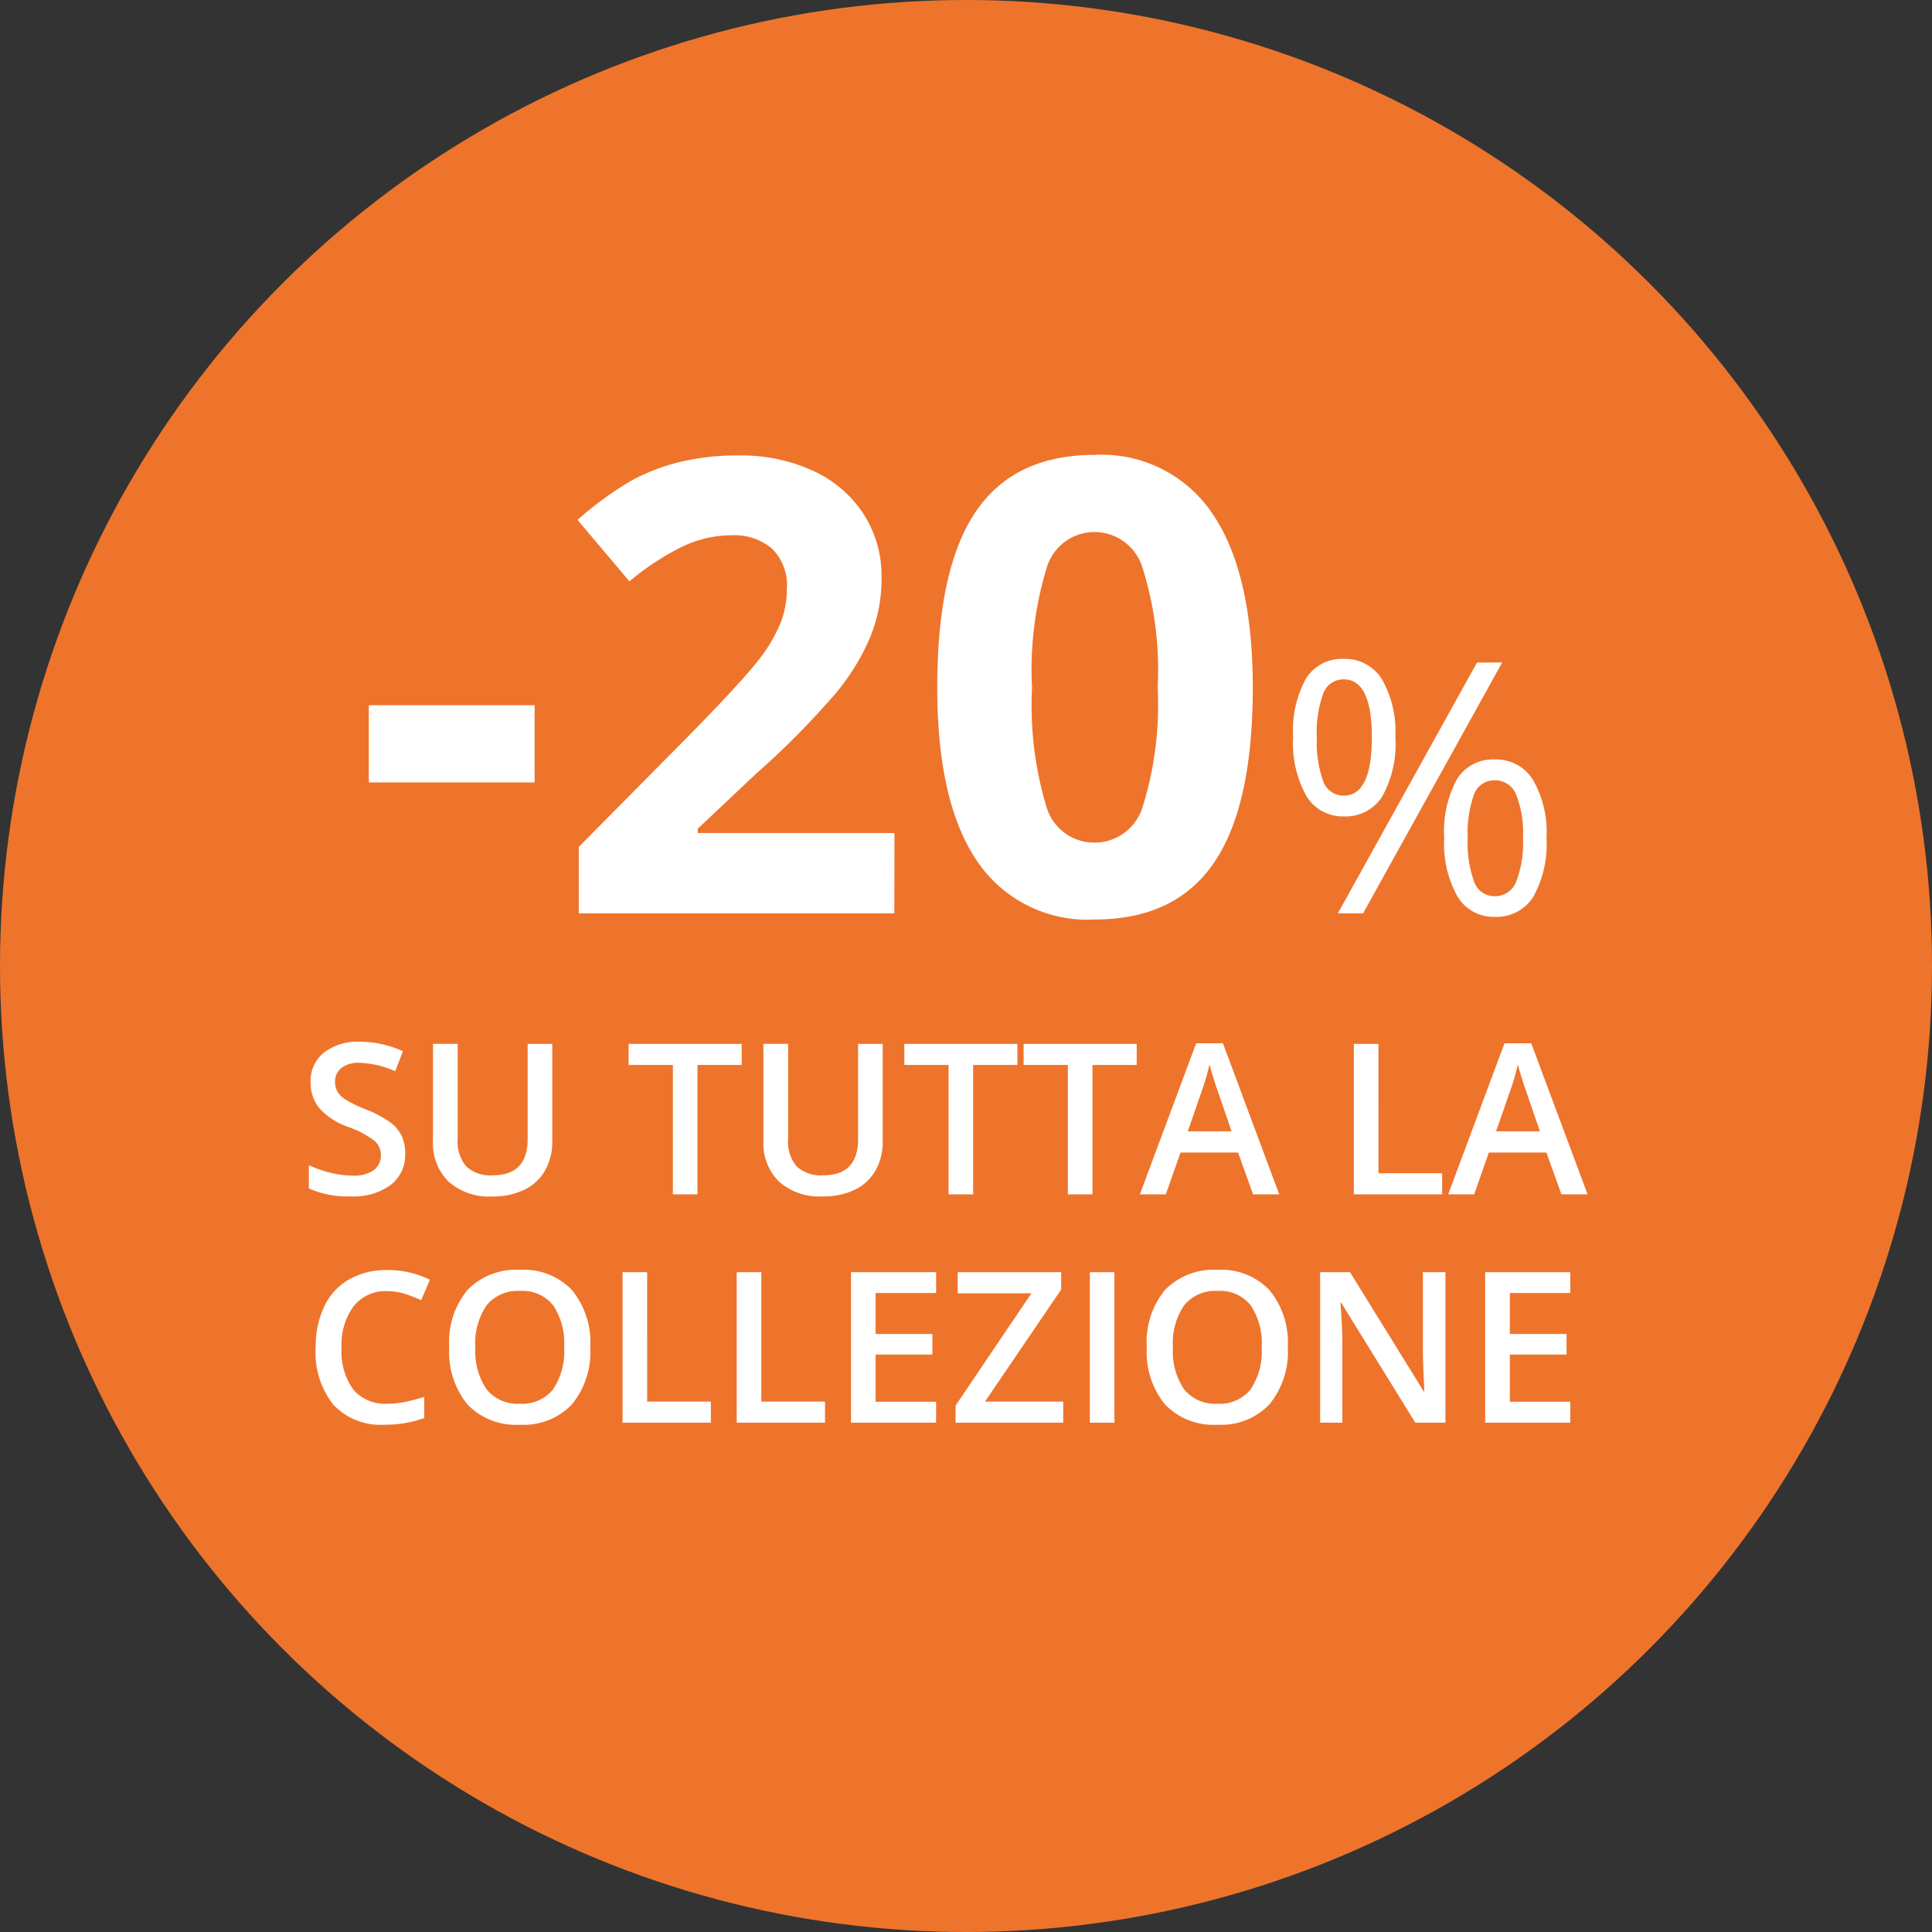
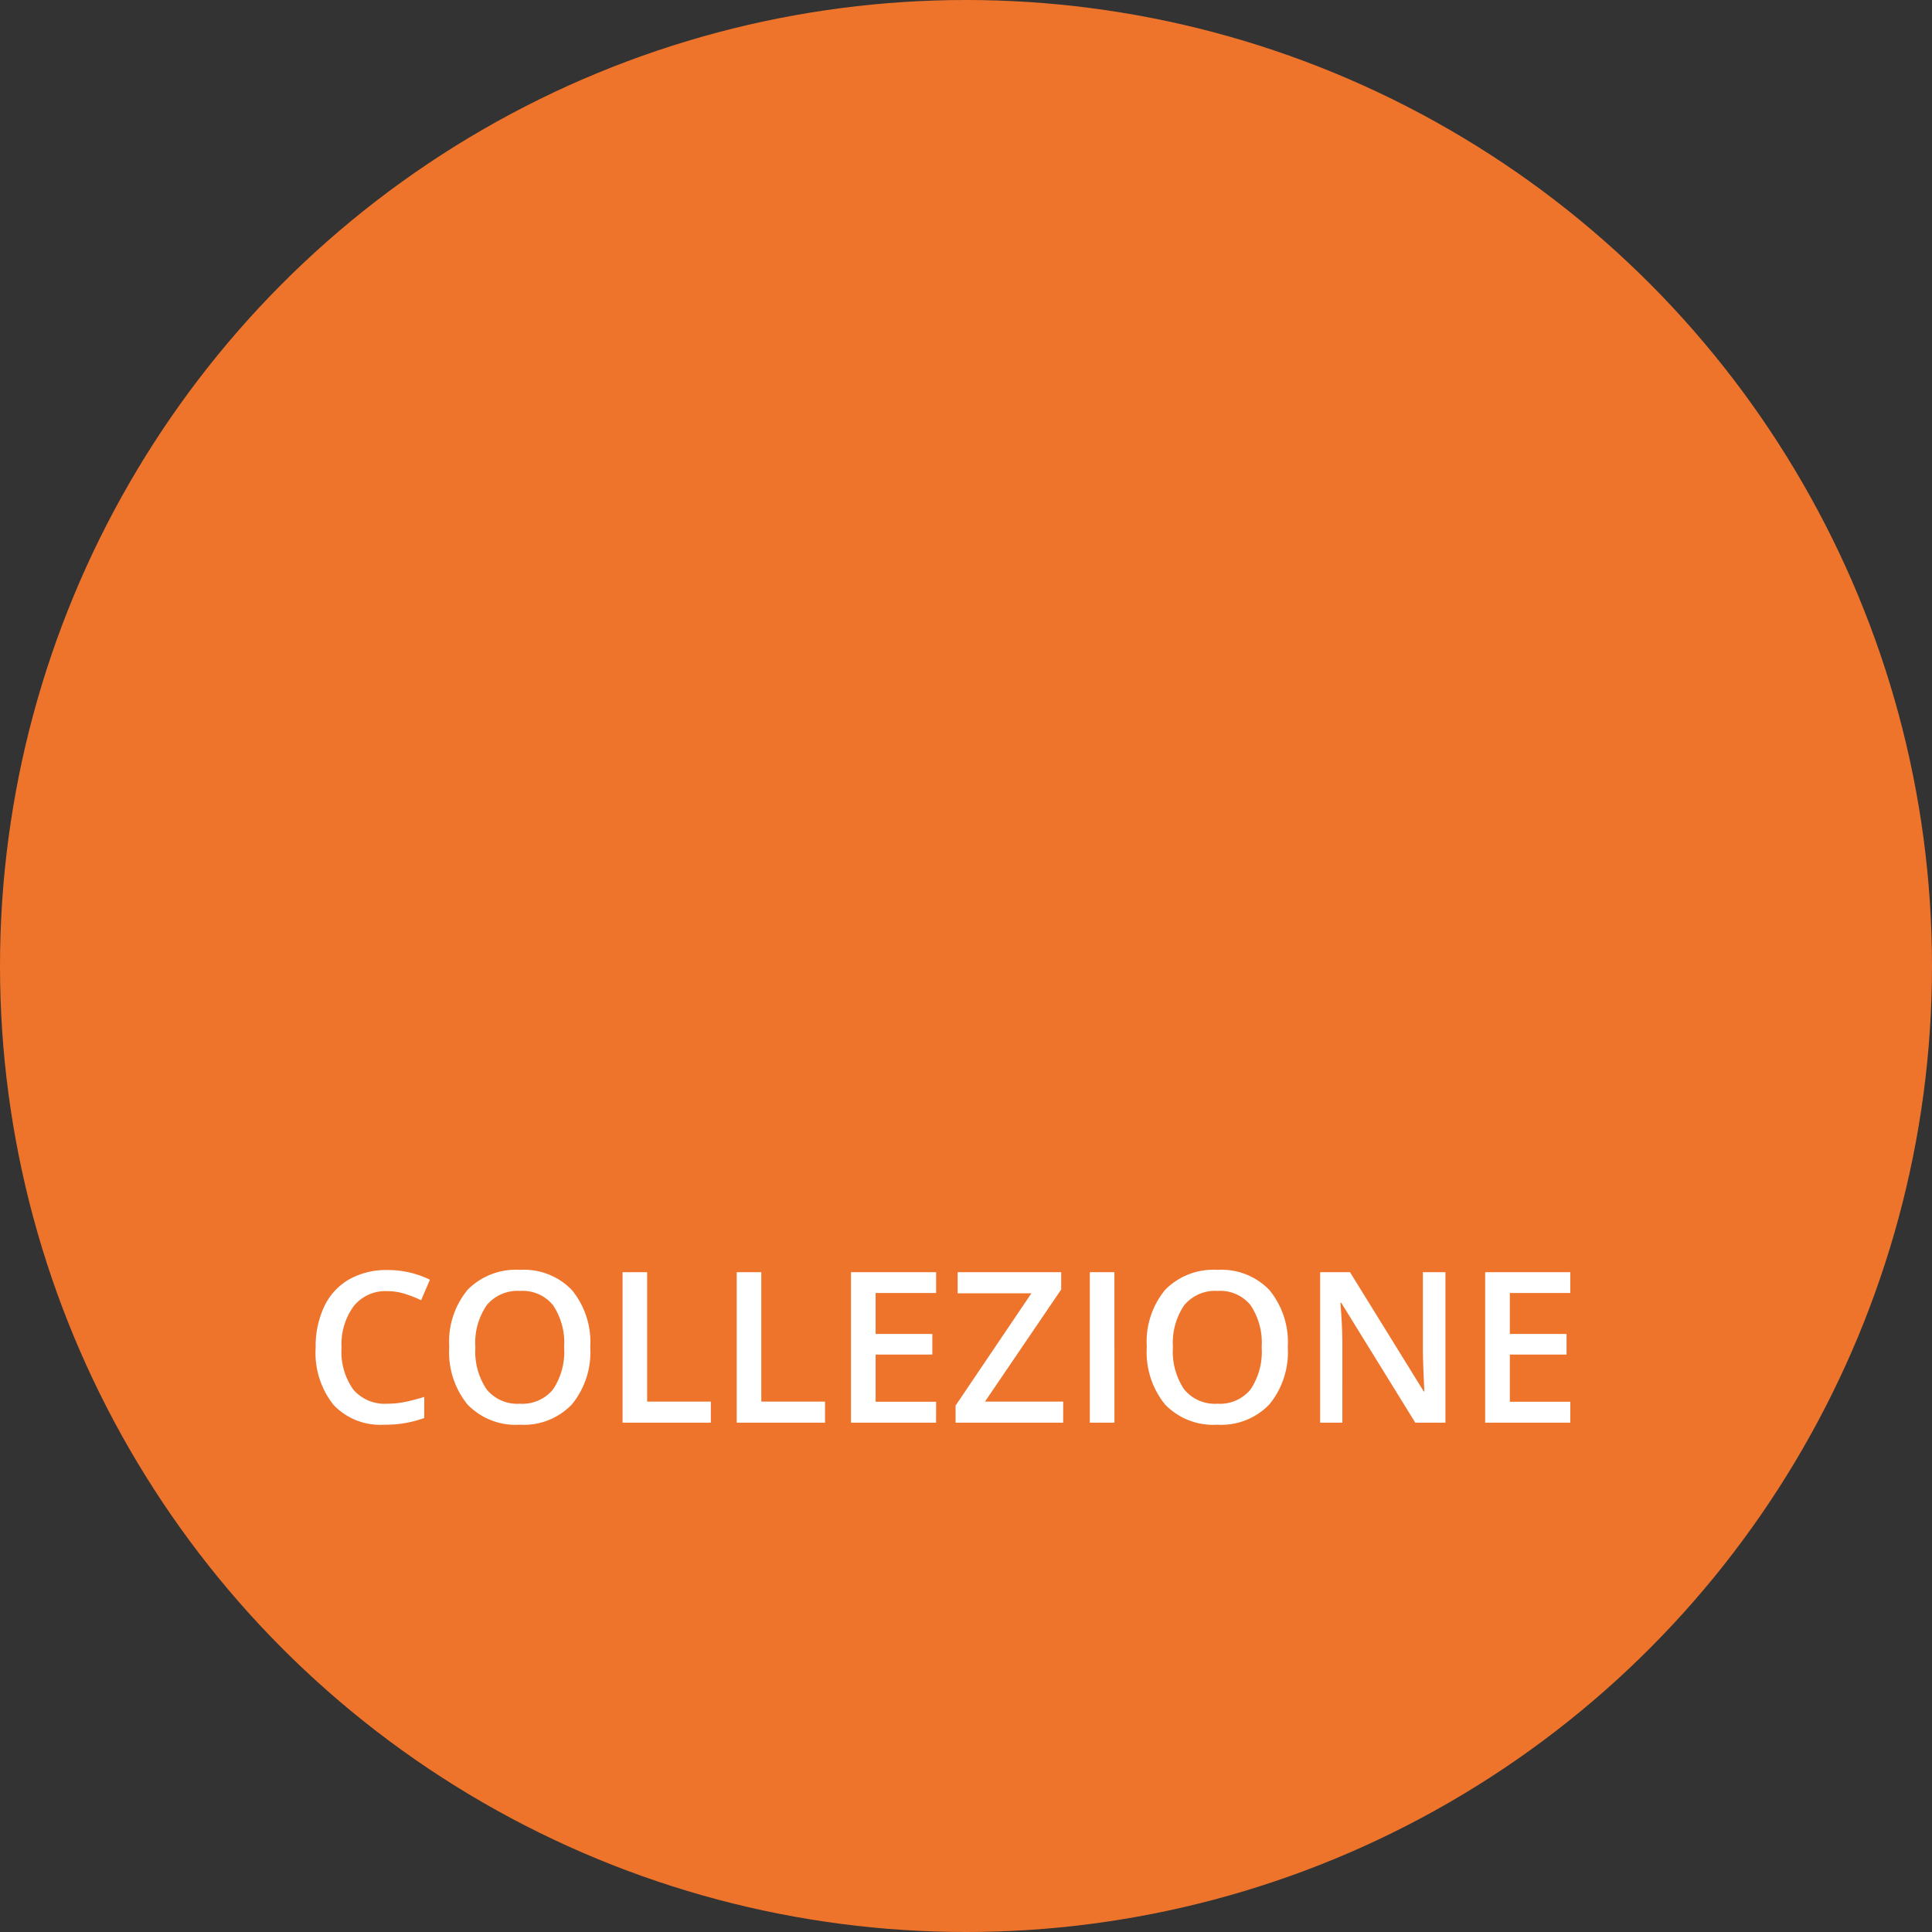
<svg xmlns="http://www.w3.org/2000/svg" width="110" height="110" viewBox="0 0 110 110">
  <rect x="0" y="0" width="110" height="110" fill="#333333" stroke="none" />
  <circle id="Ellisse_1" data-name="Ellisse 1" cx="55" cy="55" r="55" fill="#ee742c" />
-   <path id="_-20_" data-name="-20%" d="M1.072-7.453v-4.395h9.439v4.395ZM30.99,0H13.025V-3.779L19.477-10.3q2.865-2.936,3.744-4.069a8.95,8.95,0,0,0,1.266-2.1,5.348,5.348,0,0,0,.387-2,2.92,2.92,0,0,0-.853-2.3,3.306,3.306,0,0,0-2.276-.756,6.546,6.546,0,0,0-2.9.686A14.968,14.968,0,0,0,15.908-18.9l-2.953-3.5A19.266,19.266,0,0,1,16.1-24.68a11.55,11.55,0,0,1,2.725-1.028,13.961,13.961,0,0,1,3.3-.36,9.785,9.785,0,0,1,4.254.879,6.787,6.787,0,0,1,2.865,2.461,6.537,6.537,0,0,1,1.02,3.621,8.863,8.863,0,0,1-.624,3.331,12.79,12.79,0,0,1-1.934,3.19A47.27,47.27,0,0,1,23.1-7.928L19.8-4.817v.246H31ZM51.4-12.85q0,6.732-2.206,9.967T42.4.352a7.567,7.567,0,0,1-6.706-3.34q-2.259-3.34-2.259-9.861,0-6.8,2.2-10.028T42.4-26.1a7.586,7.586,0,0,1,6.724,3.375Q51.4-19.354,51.4-12.85Zm-12.568,0a19.994,19.994,0,0,0,.817,6.776A2.831,2.831,0,0,0,42.4-4.025,2.86,2.86,0,0,0,45.141-6.1a19.441,19.441,0,0,0,.844-6.75,19.384,19.384,0,0,0-.853-6.794A2.863,2.863,0,0,0,42.4-21.709a2.838,2.838,0,0,0-2.742,2.065,19.959,19.959,0,0,0-.828,6.794Zm16.215,2.83a6.547,6.547,0,0,0,.361,2.49,1.216,1.216,0,0,0,1.172.83q1.6,0,1.6-3.32,0-3.3-1.6-3.3a1.216,1.216,0,0,0-1.172.82,6.468,6.468,0,0,0-.363,2.48Zm4.473,0a6.171,6.171,0,0,1-.747,3.364,2.457,2.457,0,0,1-2.192,1.138A2.4,2.4,0,0,1,54.454-6.68a6.127,6.127,0,0,1-.757-3.34,6.2,6.2,0,0,1,.728-3.34,2.4,2.4,0,0,1,2.153-1.123,2.452,2.452,0,0,1,2.178,1.162,6.01,6.01,0,0,1,.762,3.3ZM63.639-4.3A6.542,6.542,0,0,0,64-1.8a1.222,1.222,0,0,0,1.182.825,1.276,1.276,0,0,0,1.211-.815,6.086,6.086,0,0,0,.391-2.5,5.951,5.951,0,0,0-.391-2.476,1.277,1.277,0,0,0-1.211-.806,1.221,1.221,0,0,0-1.182.8A6.384,6.384,0,0,0,63.639-4.3Zm4.482,0a6.149,6.149,0,0,1-.747,3.354A2.457,2.457,0,0,1,65.182.2,2.391,2.391,0,0,1,63.048-.967,6.17,6.17,0,0,1,62.3-4.3a6.2,6.2,0,0,1,.728-3.34,2.4,2.4,0,0,1,2.154-1.12,2.469,2.469,0,0,1,2.163,1.147A5.907,5.907,0,0,1,68.121-4.3ZM65.6-14.28,57.682,0H56.246l7.92-14.277Z" transform="translate(19.928 52)" fill="#fff" />
-   <path id="SU_TUTTA_LA_" data-name="SU TUTTA LA " d="M6.07-2.326A2.156,2.156,0,0,1,5.244-.533a3.6,3.6,0,0,1-2.279.65A5.438,5.438,0,0,1,.586-.334V-1.658a6.466,6.466,0,0,0,1.245.434,5.279,5.279,0,0,0,1.228.158,1.953,1.953,0,0,0,1.228-.316,1.032,1.032,0,0,0,.4-.85,1.065,1.065,0,0,0-.363-.814,5.469,5.469,0,0,0-1.5-.791A3.968,3.968,0,0,1,1.166-4.922a2.294,2.294,0,0,1-.48-1.465,2.052,2.052,0,0,1,.762-1.687,3.16,3.16,0,0,1,2.045-.615,6.008,6.008,0,0,1,2.449.539L5.5-7.008a5.351,5.351,0,0,0-2.039-.48,1.565,1.565,0,0,0-1.031.3.972.972,0,0,0-.352.782,1.1,1.1,0,0,0,.141.571,1.436,1.436,0,0,0,.463.448,7.83,7.83,0,0,0,1.16.557A6.348,6.348,0,0,1,5.221-4.1a2.154,2.154,0,0,1,.645.768A2.309,2.309,0,0,1,6.07-2.326Zm8.373-6.24v5.543a3.287,3.287,0,0,1-.407,1.661,2.713,2.713,0,0,1-1.178,1.1,4.093,4.093,0,0,1-1.843.384A3.447,3.447,0,0,1,8.537-.727a3.054,3.054,0,0,1-.885-2.32v-5.52H9.059v5.42a2.166,2.166,0,0,0,.492,1.564,2.029,2.029,0,0,0,1.512.5q1.98,0,1.98-2.08V-8.566ZM22.711,0h-1.4V-7.365h-2.52v-1.2H25.23v1.2h-2.52ZM33.258-8.566v5.543a3.287,3.287,0,0,1-.407,1.661,2.713,2.713,0,0,1-1.178,1.1A4.093,4.093,0,0,1,29.83.117a3.447,3.447,0,0,1-2.479-.844,3.054,3.054,0,0,1-.885-2.32v-5.52h1.406v5.42a2.166,2.166,0,0,0,.492,1.564,2.029,2.029,0,0,0,1.512.5q1.98,0,1.98-2.08V-8.566ZM38.408,0h-1.4V-7.365h-2.52v-1.2h6.439v1.2h-2.52ZM45.2,0H43.8V-7.365h-2.52v-1.2h6.439v1.2H45.2Zm9.146,0L53.49-2.379H50.215L49.377,0H47.9l3.205-8.6h1.523L55.834,0ZM53.121-3.586l-.8-2.332q-.088-.234-.243-.738t-.214-.738A13.132,13.132,0,0,1,51.4-5.818l-.773,2.232ZM60.082,0V-8.566h1.4V-1.2h3.627V0ZM71.9,0l-.855-2.379H67.77L66.932,0H65.455L68.66-8.6h1.523L73.389,0ZM70.676-3.586l-.8-2.332q-.088-.234-.243-.738t-.214-.738a13.132,13.132,0,0,1-.463,1.576L68.18-3.586Z" transform="translate(17 68)" fill="#fff" />
  <path id="COLLEZIONE" d="M4.775-7.488a2.308,2.308,0,0,0-1.9.855,3.657,3.657,0,0,0-.691,2.361,3.681,3.681,0,0,0,.665,2.385,2.349,2.349,0,0,0,1.925.809A5.058,5.058,0,0,0,5.83-1.187q.51-.108,1.061-.278v1.2A6.43,6.43,0,0,1,4.605.117a3.652,3.652,0,0,1-2.889-1.14A4.768,4.768,0,0,1,.709-4.283,5.269,5.269,0,0,1,1.2-6.621,3.492,3.492,0,0,1,2.613-8.156a4.28,4.28,0,0,1,2.174-.533,5.4,5.4,0,0,1,2.426.551l-.5,1.166a7.524,7.524,0,0,0-.917-.36A3.3,3.3,0,0,0,4.775-7.488ZM16.342-4.295A4.686,4.686,0,0,1,15.3-1.043,3.783,3.783,0,0,1,12.334.117,3.809,3.809,0,0,1,9.354-1.034a4.715,4.715,0,0,1-1.04-3.272A4.642,4.642,0,0,1,9.36-7.564,3.854,3.854,0,0,1,12.346-8.7,3.776,3.776,0,0,1,15.3-7.547,4.681,4.681,0,0,1,16.342-4.295Zm-6.539,0a3.841,3.841,0,0,0,.639,2.4,2.255,2.255,0,0,0,1.893.817,2.251,2.251,0,0,0,1.884-.809,3.848,3.848,0,0,0,.636-2.408,3.856,3.856,0,0,0-.63-2.391A2.227,2.227,0,0,0,12.346-7.5a2.274,2.274,0,0,0-1.9.814A3.8,3.8,0,0,0,9.8-4.295ZM18.182,0V-8.566h1.4V-1.2h3.627V0Zm6.5,0V-8.566h1.4V-1.2h3.627V0Zm11.35,0H31.189V-8.566h4.846v1.184H32.59v2.332h3.229v1.172H32.59v2.689h3.445Zm7.236,0H37.143V-.973l4.318-6.393h-4.2v-1.2h5.895v.984L38.818-1.2h4.453Zm1.518,0V-8.566h1.4V0ZM56.057-4.295a4.686,4.686,0,0,1-1.046,3.252A3.783,3.783,0,0,1,52.049.117a3.809,3.809,0,0,1-2.979-1.151,4.715,4.715,0,0,1-1.04-3.272,4.642,4.642,0,0,1,1.046-3.258A3.854,3.854,0,0,1,52.061-8.7a3.776,3.776,0,0,1,2.953,1.154A4.681,4.681,0,0,1,56.057-4.295Zm-6.539,0a3.841,3.841,0,0,0,.639,2.4,2.255,2.255,0,0,0,1.893.817,2.251,2.251,0,0,0,1.884-.809,3.848,3.848,0,0,0,.636-2.408,3.856,3.856,0,0,0-.63-2.391A2.227,2.227,0,0,0,52.061-7.5a2.274,2.274,0,0,0-1.9.814A3.8,3.8,0,0,0,49.518-4.295ZM65.033,0H63.316L59.1-6.826h-.047l.029.381q.082,1.09.082,1.992V0H57.9V-8.566h1.7l4.2,6.791h.035q-.012-.135-.047-.981T63.75-4.078V-8.566h1.283Zm7.107,0H67.295V-8.566h4.846v1.184H68.7v2.332h3.229v1.172H68.7v2.689h3.445Z" transform="translate(17.264 81)" fill="#fff" />
</svg>